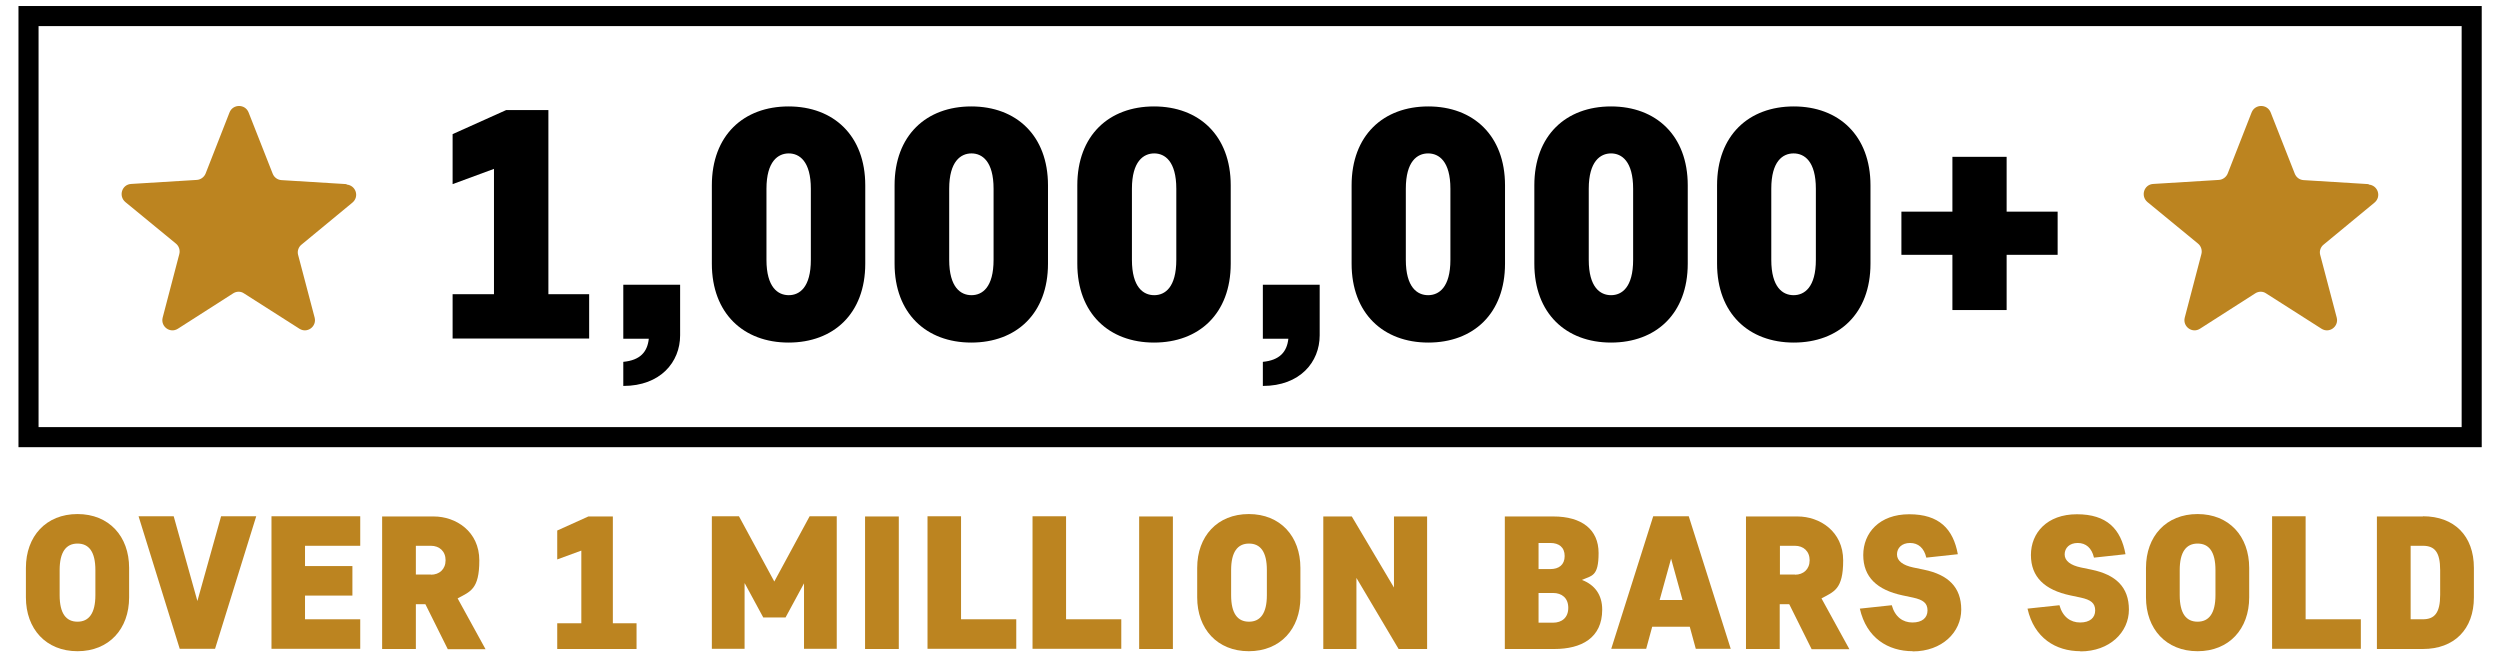
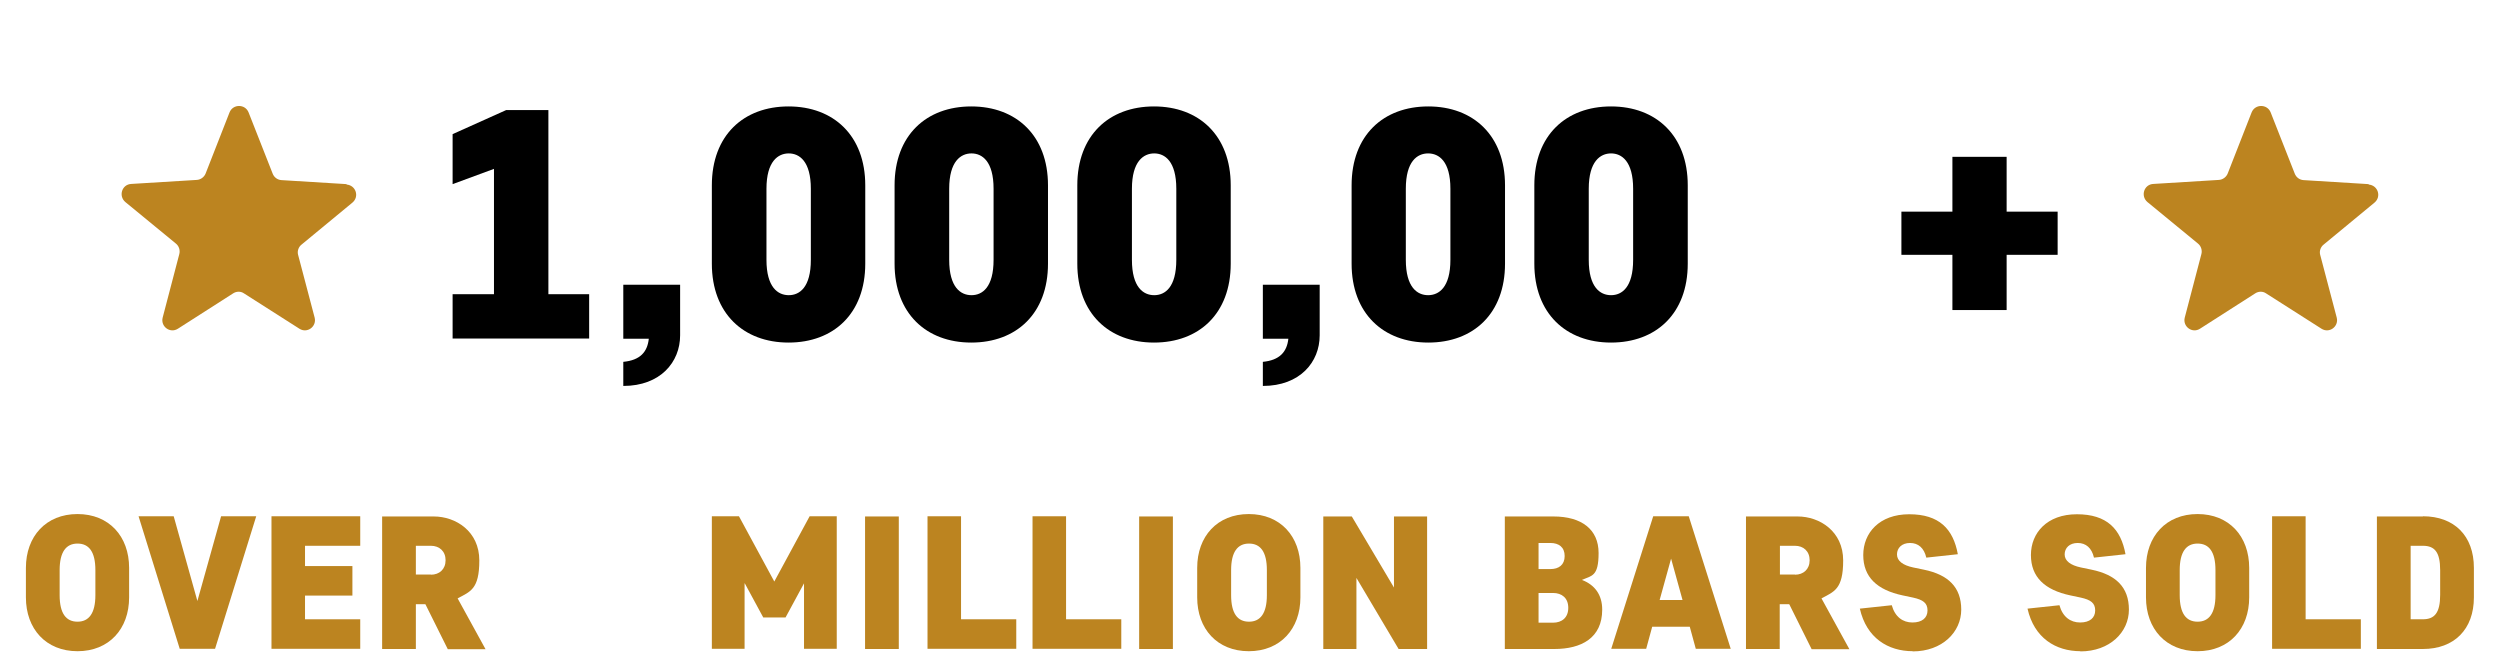
<svg xmlns="http://www.w3.org/2000/svg" viewBox="0 0 1245 333" version="1.1" id="Layer_1">
  <defs>
    <style>
      .st0 {
        fill: none;
        stroke: #000;
        stroke-miterlimit: 10;
        stroke-width: 10px;
      }

      .st1 {
        fill: #bc8420;
      }
    </style>
  </defs>
  <g>
    <path d="M64.3,282.8v14.7c0,15.7-10,26.8-25.7,26.8s-25.7-11.1-25.7-26.8v-14.7c0-15.7,10-26.8,25.7-26.8s25.7,11.1,25.7,26.8ZM47.5,296.4v-12.5c0-9.1-3.2-13.2-8.9-13.2s-8.9,4.2-8.9,13.2v12.5c0,9.1,3.2,13.2,8.9,13.2s8.9-4.2,8.9-13.2Z" class="st1" />
    <path d="M110.1,257.1h17.5l-20.5,66h-17.6l-20.5-66h17.5l11.8,42.2,11.8-42.2Z" class="st1" />
    <path d="M135.2,257.1h44.2v14.7h-27.5v10.1h23.6v14.7h-23.6v11.8h27.5v14.7h-44.2v-66Z" class="st1" />
    <path d="M211.8,300.9h-4.7v22.3h-16.8v-66h25.7c11,0,22.7,7.4,22.7,21.9s-4.6,15.5-10.8,18.9l13.9,25.3h-18.8l-11.1-22.3ZM214.6,286.2c4.2,0,7.3-2.7,7.3-7.2s-3.1-7.2-7.3-7.2h-7.5v14.3h7.5Z" class="st1" />
-     <path d="M277.5,323.2v-12.8h12v-36.2l-12,4.4v-14.4l15.5-7h12.2v53.2h11.8v12.8h-39.4Z" class="st1" />
-     <path d="M370.8,290.5v32.6h-16.3v-66h13.5l17.6,32.5,17.6-32.5h13.5v66h-16.3v-32.6l-9.2,17h-11.1l-9.2-17Z" class="st1" />
+     <path d="M370.8,290.5v32.6h-16.3v-66h13.5l17.6,32.5,17.6-32.5h13.5v66h-16.3v-32.6l-9.2,17h-11.1l-9.2-17" class="st1" />
    <path d="M447.6,323.2h-16.8v-66h16.8v66Z" class="st1" />
    <path d="M461.8,257.1h16.8v51.3h27.5v14.7h-44.2v-66Z" class="st1" />
    <path d="M514.1,257.1h16.8v51.3h27.5v14.7h-44.2v-66Z" class="st1" />
    <path d="M584.1,323.2h-16.8v-66h16.8v66Z" class="st1" />
    <path d="M647.6,282.8v14.7c0,15.7-10,26.8-25.7,26.8s-25.7-11.1-25.7-26.8v-14.7c0-15.7,10-26.8,25.7-26.8s25.7,11.1,25.7,26.8ZM630.9,296.4v-12.5c0-9.1-3.2-13.2-8.9-13.2s-8.9,4.2-8.9,13.2v12.5c0,9.1,3.2,13.2,8.9,13.2s8.9-4.2,8.9-13.2Z" class="st1" />
    <path d="M675.5,287.8v35.4h-16.5v-66h14.2l21,35.4v-35.4h16.5v66h-14.2l-21-35.4Z" class="st1" />
    <path d="M749.4,323.2v-66h24.2c14,0,22.5,6.4,22.5,18.2s-3.4,11.2-8.3,13.4c6.3,2.4,10.1,7.3,10.1,14.8,0,14.2-10.5,19.6-23.8,19.6h-24.6ZM766.2,283.4h5.9c4.2,0,7.1-2.1,7.1-6.5s-2.9-6.5-7.1-6.5h-5.9v13ZM766.2,310.1h7.2c4.4,0,7.6-2.5,7.6-7.4s-3.2-7.4-7.6-7.4h-7.2v14.7Z" class="st1" />
    <path d="M823.5,257.1h17.5l20.9,66h-17.4l-3-11h-18.7l-3,11h-17.4l20.9-66ZM826.6,298.8h11.3l-5.7-20.6-5.7,20.6Z" class="st1" />
    <path d="M891,300.9h-4.7v22.3h-16.8v-66h25.7c11,0,22.7,7.4,22.7,21.9s-4.6,15.5-10.8,18.9l13.9,25.3h-18.8l-11.1-22.3ZM893.9,286.2c4.2,0,7.3-2.7,7.3-7.2s-3.1-7.2-7.3-7.2h-7.5v14.3h7.5Z" class="st1" />
    <path d="M952.6,324.3c-12.4,0-23.1-6.6-26.4-21.2l15.9-1.7c1.6,5.8,5.5,8.6,10.3,8.6s7.5-2.3,7.5-6-2.2-5.3-7.2-6.4l-5.2-1.1c-12.7-2.7-19.6-9.1-19.6-20.1s8-20.3,22.9-20.3,21.9,7.3,24.2,19.9l-15.7,1.7c-1.1-4.8-4-7.3-8.1-7.3s-6.5,2.5-6.5,5.7,2.9,5.4,8.1,6.5l5.3,1.1c12.1,2.5,18.6,8.7,18.6,19.9s-9.5,20.8-24.2,20.8Z" class="st1" />
    <path d="M1036.1,324.3c-12.4,0-23.1-6.6-26.4-21.2l15.9-1.7c1.6,5.8,5.5,8.6,10.3,8.6s7.5-2.3,7.5-6-2.2-5.3-7.2-6.4l-5.2-1.1c-12.7-2.7-19.6-9.1-19.6-20.1s8-20.3,22.9-20.3,21.9,7.3,24.2,19.9l-15.7,1.7c-1.1-4.8-4-7.3-8.1-7.3s-6.5,2.5-6.5,5.7,2.9,5.4,8.1,6.5l5.3,1.1c12.1,2.5,18.6,8.7,18.6,19.9s-9.5,20.8-24.2,20.8Z" class="st1" />
    <path d="M1120.1,282.8v14.7c0,15.7-10,26.8-25.7,26.8s-25.7-11.1-25.7-26.8v-14.7c0-15.7,10-26.8,25.7-26.8s25.7,11.1,25.7,26.8ZM1103.3,296.4v-12.5c0-9.1-3.2-13.2-8.9-13.2s-8.9,4.2-8.9,13.2v12.5c0,9.1,3.2,13.2,8.9,13.2s8.9-4.2,8.9-13.2Z" class="st1" />
    <path d="M1131.4,257.1h16.8v51.3h27.5v14.7h-44.2v-66Z" class="st1" />
    <path d="M1206.6,257.1c15.6,0,25.4,9.7,25.4,25.7v14.7c0,15.9-9.8,25.7-25.4,25.7h-22.9v-66h22.9ZM1215.2,283.9c0-8.9-2.7-12.1-8.6-12.1h-6.1v36.6h6.1c5.8,0,8.6-3.2,8.6-12.1v-12.5Z" class="st1" />
  </g>
  <g>
    <g>
      <path d="M225.4,168.6v-22.1h20.6v-62.4l-20.6,7.6v-24.9l26.7-12h21v91.7h20.3v22.1h-67.9Z" />
      <path d="M310.4,141.8h28.3v25.2c0,13.3-9.8,25.2-28.3,25.2v-12c8.5-.8,12-5,12.7-11.5h-12.7v-26.8Z" />
      <path d="M430.9,131.3c0,24.9-15.8,39.3-38.2,39.3s-38.2-14.5-38.2-39.3v-39c0-24.9,15.8-39.3,38.2-39.3s38.2,14.5,38.2,39.3v39ZM403.8,94c0-13.7-5.7-17.6-11-17.6s-11.1,3.9-11.1,17.6v35.4c0,13.7,5.7,17.6,11.1,17.6s11-3.9,11-17.6v-35.4Z" />
      <path d="M521.9,131.3c0,24.9-15.8,39.3-38.2,39.3s-38.2-14.5-38.2-39.3v-39c0-24.9,15.8-39.3,38.2-39.3s38.2,14.5,38.2,39.3v39ZM494.8,94c0-13.7-5.7-17.6-11-17.6s-11.1,3.9-11.1,17.6v35.4c0,13.7,5.7,17.6,11.1,17.6s11-3.9,11-17.6v-35.4Z" />
      <path d="M612.9,131.3c0,24.9-15.8,39.3-38.2,39.3s-38.2-14.5-38.2-39.3v-39c0-24.9,15.8-39.3,38.2-39.3s38.2,14.5,38.2,39.3v39ZM585.8,94c0-13.7-5.7-17.6-11-17.6s-11.1,3.9-11.1,17.6v35.4c0,13.7,5.7,17.6,11.1,17.6s11-3.9,11-17.6v-35.4Z" />
      <path d="M628.9,141.8h28.3v25.2c0,13.3-9.8,25.2-28.3,25.2v-12c8.4-.8,12-5,12.7-11.5h-12.7v-26.8Z" />
      <path d="M749.5,131.3c0,24.9-15.8,39.3-38.2,39.3s-38.2-14.5-38.2-39.3v-39c0-24.9,15.8-39.3,38.2-39.3s38.2,14.5,38.2,39.3v39ZM722.3,94c0-13.7-5.7-17.6-11.1-17.6s-11.1,3.9-11.1,17.6v35.4c0,13.7,5.7,17.6,11.1,17.6s11.1-3.9,11.1-17.6v-35.4Z" />
      <path d="M840.5,131.3c0,24.9-15.8,39.3-38.2,39.3s-38.2-14.5-38.2-39.3v-39c0-24.9,15.8-39.3,38.2-39.3s38.2,14.5,38.2,39.3v39ZM813.3,94c0-13.7-5.7-17.6-11-17.6s-11.1,3.9-11.1,17.6v35.4c0,13.7,5.7,17.6,11.1,17.6s11-3.9,11-17.6v-35.4Z" />
-       <path d="M931.5,131.3c0,24.9-15.8,39.3-38.2,39.3s-38.2-14.5-38.2-39.3v-39c0-24.9,15.8-39.3,38.2-39.3s38.2,14.5,38.2,39.3v39ZM904.3,94c0-13.7-5.7-17.6-11.1-17.6s-11.1,3.9-11.1,17.6v35.4c0,13.7,5.7,17.6,11.1,17.6s11.1-3.9,11.1-17.6v-35.4Z" />
      <path d="M946.9,105.4h25.4v-27.3h27v27.3h25.4v21.5h-25.4v27.5h-27v-27.5h-25.4v-21.5Z" />
    </g>
    <path d="M172.7,91.7l-32.5-2c-2-.1-3.7-1.4-4.4-3.2l-12-30.5c-1.7-4.3-7.8-4.3-9.5,0l-11.9,30.4c-.7,1.8-2.5,3.1-4.4,3.2l-32.6,2c-4.7.2-6.5,6-3,9l25.2,20.7c1.5,1.2,2.2,3.3,1.7,5.2l-8.3,31.7c-1.1,4.4,3.7,8,7.6,5.5l27.5-17.6c1.7-1.1,3.8-1.1,5.4,0l27.6,17.6c3.9,2.5,8.7-1.1,7.6-5.5l-8.3-31.5c-.4-1.8.3-3.8,1.9-5h0s25.2-20.8,25.2-20.8c3.6-3,1.7-8.7-3-9Z" class="st1" />
    <path d="M1179.7,91.7l-32.5-2c-2-.1-3.7-1.4-4.4-3.2l-12-30.5c-1.7-4.3-7.8-4.3-9.5,0l-11.9,30.4c-.7,1.8-2.5,3.1-4.4,3.2l-32.6,2c-4.7.2-6.5,6-3,9l25.2,20.7c1.5,1.2,2.2,3.3,1.7,5.2l-8.3,31.7c-1.1,4.4,3.7,8,7.6,5.5l27.5-17.6c1.7-1.1,3.8-1.1,5.4,0l27.6,17.6c3.9,2.5,8.7-1.1,7.6-5.5l-8.3-31.5c-.4-1.8.3-3.8,1.9-5h0s25.2-20.8,25.2-20.8c3.6-3,1.7-8.7-3-9Z" class="st1" />
  </g>
-   <rect height="209.7" width="1216.7" y="8" x="14.2" class="st0" />
</svg>